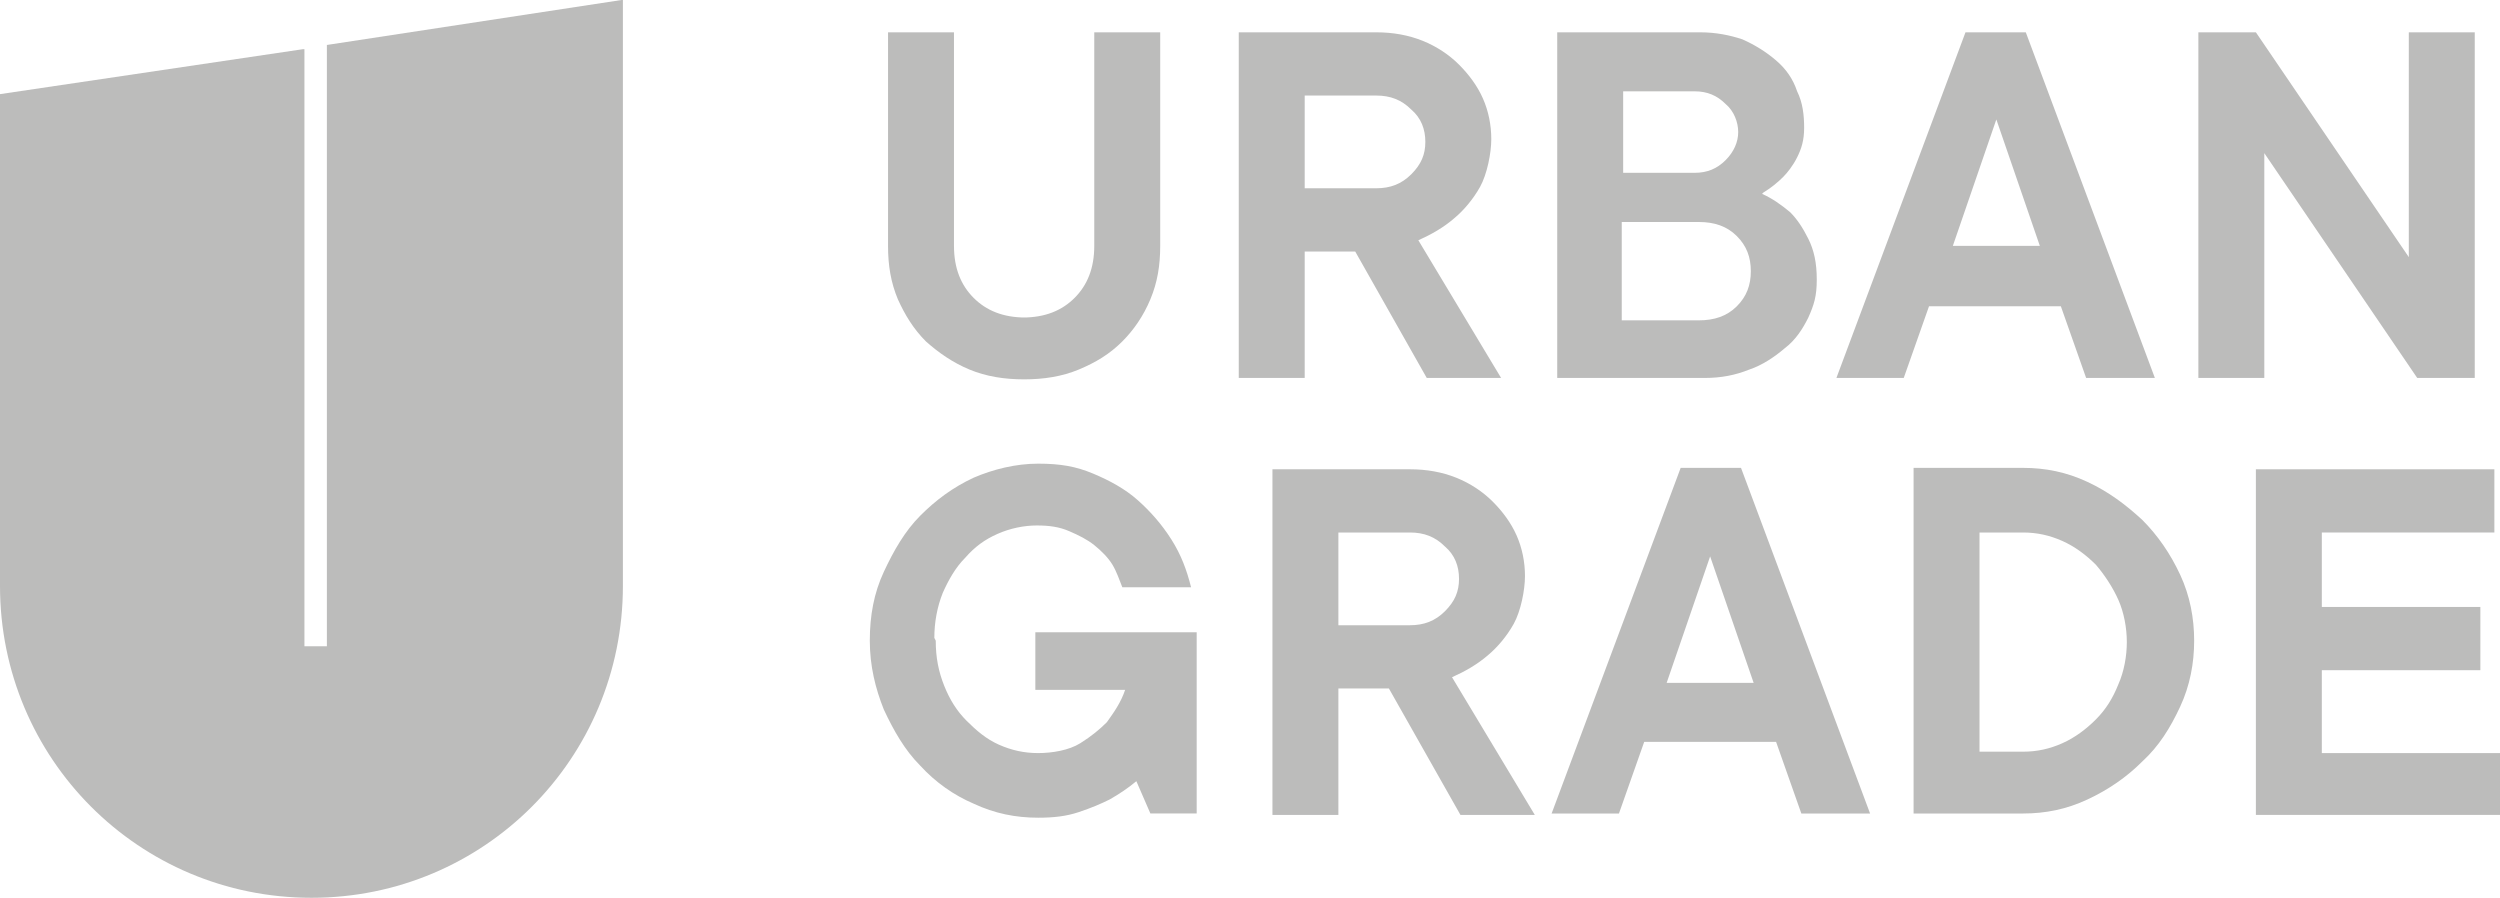
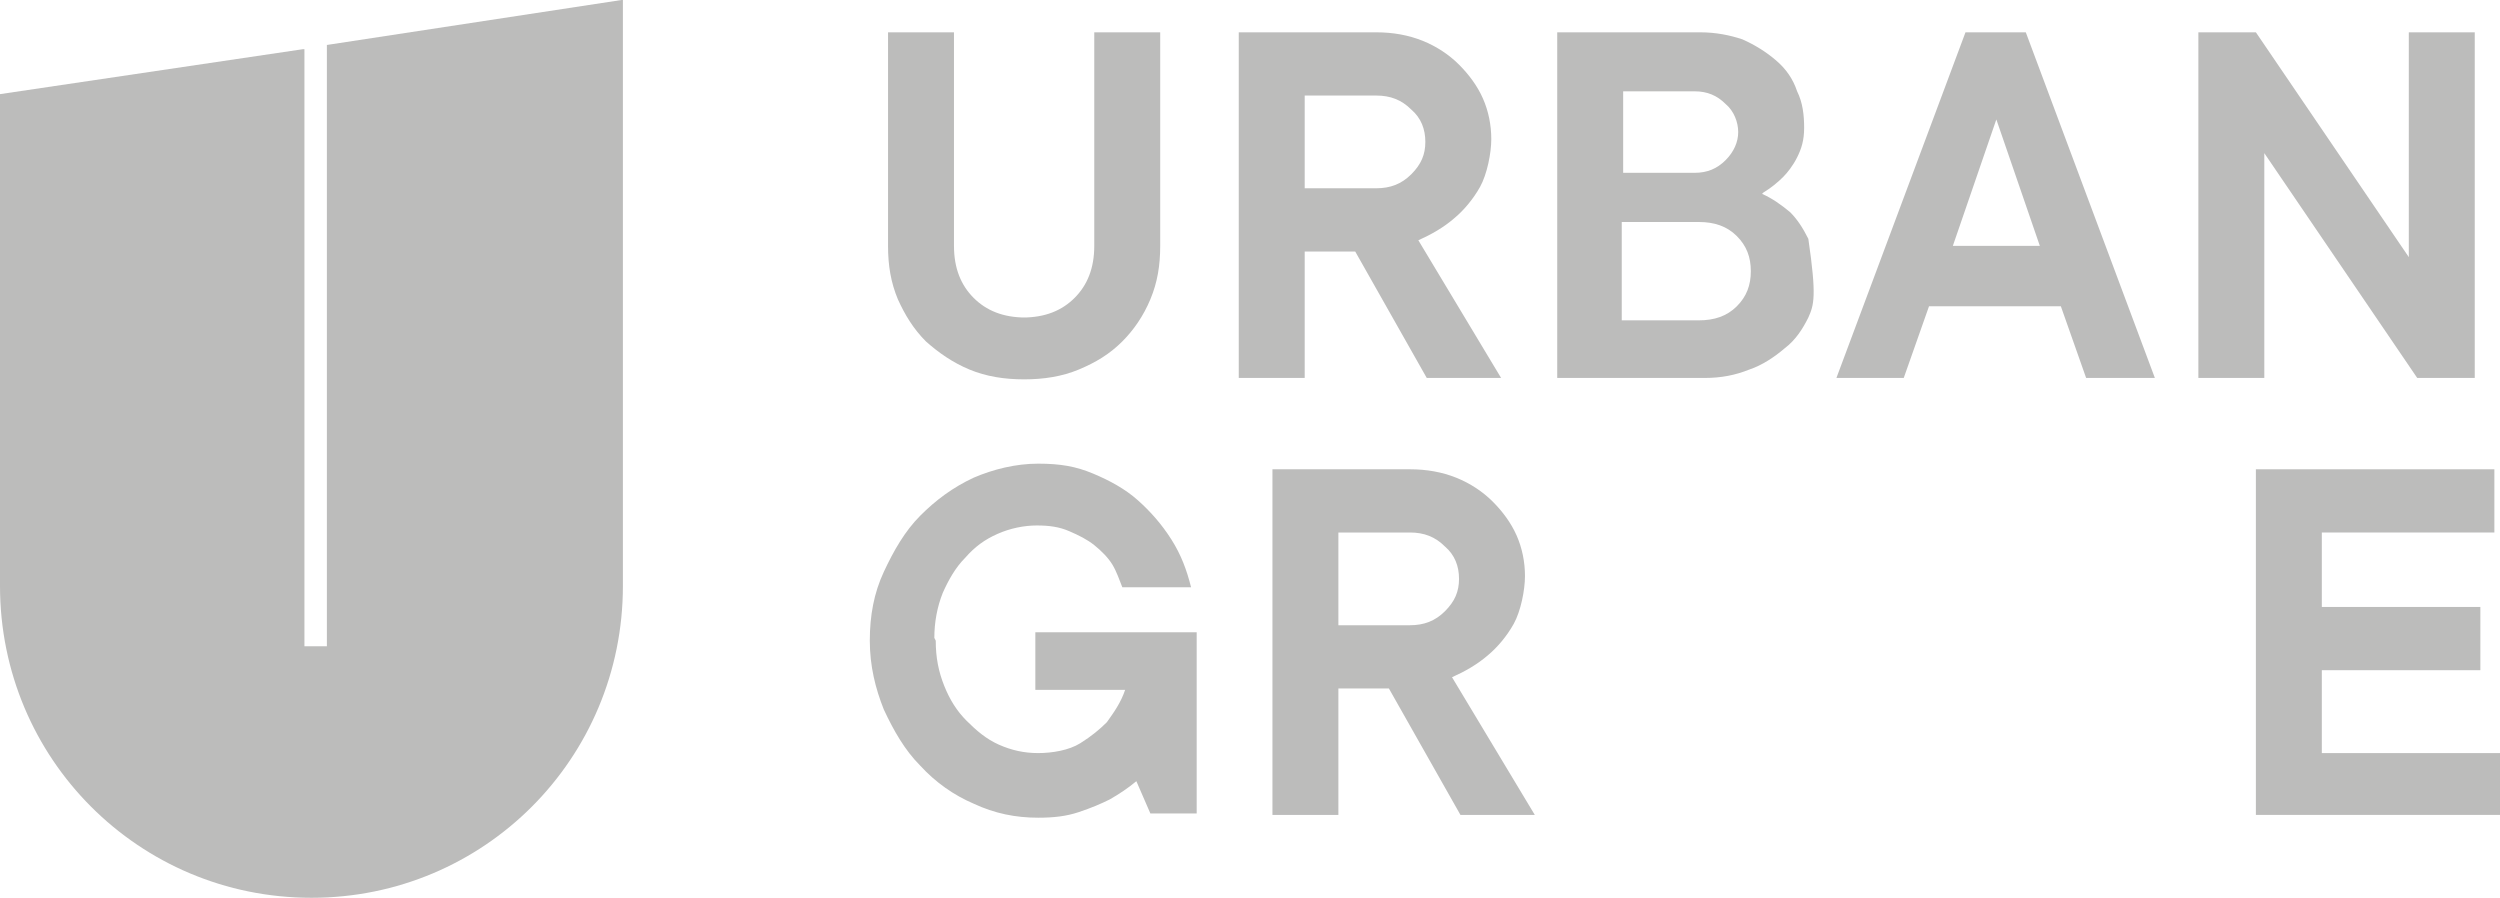
<svg xmlns="http://www.w3.org/2000/svg" width="181" height="65" viewBox="0 0 181 65" fill="none">
  <g id="URBAN_GRADE 1" clip-path="url(#clip0_5126_933)">
    <g id="Group">
      <g id="Ð¡Ð»Ð¾Ð¹_1">
        <g id="Group_2">
          <path id="Vector" d="M0 6.815V42.418C0 54.93 10.056 65 22.549 65C35.042 65 45.098 54.93 45.098 42.418V0H44.996L23.666 3.255V46.792H22.041V3.56H21.939L0 6.815Z" fill="#BCBCBB" />
          <g id="Group_3">
            <path id="Vector_2" d="M74.045 22.989C75.67 22.989 76.889 22.481 77.803 21.565C78.717 20.65 79.225 19.429 79.225 17.802V2.34H83.999V17.802C83.999 19.226 83.796 20.447 83.288 21.667C82.78 22.888 82.069 23.905 81.256 24.719C80.342 25.634 79.326 26.245 78.108 26.753C76.889 27.262 75.568 27.465 74.146 27.465C72.724 27.465 71.404 27.262 70.185 26.753C68.966 26.245 67.951 25.533 67.036 24.719C66.122 23.803 65.513 22.786 65.005 21.667C64.497 20.447 64.294 19.226 64.294 17.802V2.34H69.068V17.802C69.068 19.429 69.576 20.65 70.49 21.565C71.404 22.481 72.623 22.989 74.248 22.989H74.045Z" fill="#BCBCBB" />
            <path id="Vector_3" d="M98.015 18.209H94.46V27.364H89.686V2.34H99.641C100.859 2.34 101.977 2.544 102.992 2.95C104.008 3.357 104.922 3.968 105.633 4.68C106.344 5.392 106.954 6.205 107.36 7.121C107.766 8.036 107.969 9.054 107.969 10.071C107.969 11.088 107.665 12.614 107.157 13.529C106.649 14.445 105.938 15.259 105.328 15.767C104.516 16.479 103.602 16.988 102.688 17.395L108.68 27.364H103.297L98.117 18.209H98.015ZM94.46 13.631H99.641C100.656 13.631 101.469 13.326 102.18 12.614C102.891 11.902 103.195 11.19 103.195 10.274C103.195 9.359 102.891 8.545 102.18 7.935C101.469 7.223 100.656 6.918 99.641 6.918H94.46V13.631Z" fill="#BCBCBB" />
-             <path id="Vector_4" d="M127.573 14.038C128.284 14.343 128.995 14.852 129.604 15.36C130.112 15.869 130.518 16.479 130.924 17.293C131.331 18.107 131.534 19.022 131.534 20.243C131.534 21.464 131.331 22.074 130.924 22.989C130.518 23.803 130.01 24.617 129.198 25.227C128.487 25.838 127.573 26.448 126.658 26.753C125.643 27.16 124.627 27.364 123.408 27.364H112.743V2.34H123.103C124.221 2.34 125.236 2.544 126.151 2.849C127.065 3.256 127.877 3.764 128.588 4.375C129.299 4.985 129.807 5.697 130.112 6.612C130.518 7.426 130.62 8.342 130.62 9.257C130.62 10.173 130.417 10.783 130.112 11.393C129.807 12.004 129.401 12.512 129.096 12.817C128.69 13.224 128.182 13.631 127.674 13.936L127.573 14.038ZM117.517 12.512H122.697C123.611 12.512 124.322 12.207 124.932 11.597C125.541 10.986 125.846 10.274 125.846 9.562C125.846 8.85 125.541 8.036 124.932 7.528C124.322 6.918 123.611 6.612 122.697 6.612H117.517V12.614V12.512ZM123.002 23.193C124.119 23.193 125.033 22.888 125.744 22.176C126.455 21.464 126.76 20.65 126.76 19.633C126.76 18.616 126.455 17.802 125.744 17.09C125.033 16.378 124.119 16.073 123.002 16.073H117.415V23.193H123.002Z" fill="#BCBCBB" />
+             <path id="Vector_4" d="M127.573 14.038C128.284 14.343 128.995 14.852 129.604 15.36C130.112 15.869 130.518 16.479 130.924 17.293C131.534 21.464 131.331 22.074 130.924 22.989C130.518 23.803 130.01 24.617 129.198 25.227C128.487 25.838 127.573 26.448 126.658 26.753C125.643 27.16 124.627 27.364 123.408 27.364H112.743V2.34H123.103C124.221 2.34 125.236 2.544 126.151 2.849C127.065 3.256 127.877 3.764 128.588 4.375C129.299 4.985 129.807 5.697 130.112 6.612C130.518 7.426 130.62 8.342 130.62 9.257C130.62 10.173 130.417 10.783 130.112 11.393C129.807 12.004 129.401 12.512 129.096 12.817C128.69 13.224 128.182 13.631 127.674 13.936L127.573 14.038ZM117.517 12.512H122.697C123.611 12.512 124.322 12.207 124.932 11.597C125.541 10.986 125.846 10.274 125.846 9.562C125.846 8.85 125.541 8.036 124.932 7.528C124.322 6.918 123.611 6.612 122.697 6.612H117.517V12.614V12.512ZM123.002 23.193C124.119 23.193 125.033 22.888 125.744 22.176C126.455 21.464 126.76 20.65 126.76 19.633C126.76 18.616 126.455 17.802 125.744 17.09C125.033 16.378 124.119 16.073 123.002 16.073H117.415V23.193H123.002Z" fill="#BCBCBB" />
            <path id="Vector_5" d="M137.933 27.364H132.956L142.301 2.34H146.668L156.013 27.364H151.036L149.207 22.176H139.66L137.831 27.364H137.933ZM147.684 17.802L144.535 8.647L141.386 17.802H147.684Z" fill="#BCBCBB" />
            <path id="Vector_6" d="M179.172 2.34V27.364H175.007L163.936 11.088V27.364H159.162V2.34H163.327L174.398 18.616V2.34H179.172Z" fill="#BCBCBB" />
            <path id="Vector_7" d="M67.748 46.386C67.748 47.606 67.951 48.623 68.357 49.641C68.763 50.658 69.271 51.472 69.982 52.184C70.693 52.896 71.404 53.506 72.318 53.913C73.232 54.32 74.147 54.523 75.162 54.523C76.178 54.523 77.397 54.32 78.209 53.811C79.022 53.303 79.631 52.794 80.139 52.285C80.647 51.573 81.155 50.861 81.46 49.946H74.959V45.775H86.64V58.897H83.288L82.272 56.558C81.663 57.066 81.053 57.473 80.342 57.88C79.733 58.185 79.022 58.49 78.108 58.795C77.194 59.101 76.279 59.202 75.162 59.202C73.537 59.202 72.013 58.897 70.49 58.185C69.068 57.575 67.748 56.659 66.63 55.439C65.513 54.32 64.7 52.896 63.989 51.37C63.38 49.844 62.974 48.217 62.974 46.386C62.974 44.554 63.278 42.927 63.989 41.401C64.7 39.875 65.513 38.451 66.63 37.332C67.748 36.213 68.966 35.298 70.49 34.586C71.912 33.975 73.537 33.569 75.162 33.569C76.787 33.569 77.905 33.772 79.124 34.281C80.342 34.789 81.46 35.4 82.374 36.213C83.288 37.027 84.1 37.943 84.811 39.062C85.522 40.181 85.929 41.299 86.234 42.52H81.257C81.053 42.011 80.85 41.401 80.546 40.892C80.241 40.384 79.733 39.875 79.225 39.468C78.717 39.062 78.108 38.756 77.397 38.451C76.686 38.146 75.975 38.044 75.061 38.044C74.147 38.044 73.131 38.248 72.217 38.655C71.302 39.062 70.591 39.57 69.88 40.384C69.169 41.096 68.662 42.011 68.255 42.927C67.849 43.944 67.646 45.063 67.646 46.182L67.748 46.386Z" fill="#BCBCBB" />
            <path id="Vector_8" d="M100.454 49.844H96.899V58.999H92.125V33.976H102.079C103.298 33.976 104.415 34.179 105.431 34.586C106.447 34.993 107.361 35.603 108.072 36.315C108.783 37.028 109.392 37.841 109.798 38.757C110.205 39.672 110.408 40.689 110.408 41.707C110.408 42.724 110.103 44.25 109.595 45.165C109.087 46.081 108.376 46.895 107.767 47.403C106.954 48.115 106.04 48.624 105.126 49.031L111.119 58.999H105.736L100.555 49.844H100.454ZM96.899 45.267H102.079C103.095 45.267 103.907 44.962 104.618 44.25C105.329 43.538 105.634 42.826 105.634 41.91C105.634 40.995 105.329 40.181 104.618 39.571C103.907 38.858 103.095 38.553 102.079 38.553H96.899V45.267Z" fill="#BCBCBB" />
-             <path id="Vector_9" d="M117.314 58.898H112.337L121.681 33.874H126.049L135.394 58.898H130.417L128.588 53.71H119.041L117.212 58.898H117.314ZM126.963 49.438L123.814 40.283L120.666 49.438H126.963Z" fill="#BCBCBB" />
-             <path id="Vector_10" d="M138.543 58.898V33.874H146.466C148.091 33.874 149.614 34.179 151.138 34.892C152.661 35.603 153.88 36.519 155.099 37.638C156.216 38.757 157.131 40.079 157.842 41.605C158.553 43.131 158.857 44.758 158.857 46.386C158.857 48.014 158.553 49.641 157.842 51.167C157.131 52.693 156.318 54.015 155.099 55.134C153.982 56.253 152.661 57.169 151.138 57.88C149.614 58.593 148.091 58.898 146.466 58.898H138.543ZM146.466 54.422C147.481 54.422 148.395 54.219 149.31 53.812C150.224 53.405 151.036 52.794 151.747 52.082C152.458 51.37 152.966 50.557 153.372 49.539C153.779 48.624 153.982 47.505 153.982 46.488C153.982 45.471 153.779 44.352 153.372 43.436C152.966 42.521 152.357 41.605 151.747 40.893C151.036 40.181 150.224 39.571 149.31 39.164C148.395 38.757 147.481 38.553 146.466 38.553H143.317V54.422H146.466Z" fill="#BCBCBB" />
            <path id="Vector_11" d="M181 54.422V58.999H163.326V33.976H180.593V38.553H168.1V43.944H179.578V48.522H168.1V54.524H181V54.422Z" fill="#BCBCBB" />
          </g>
        </g>
      </g>
    </g>
  </g>
  <defs>
    <clipPath id="clip0_5126_933">
      <rect width="181" height="65" fill="white" />
    </clipPath>
  </defs>
</svg>